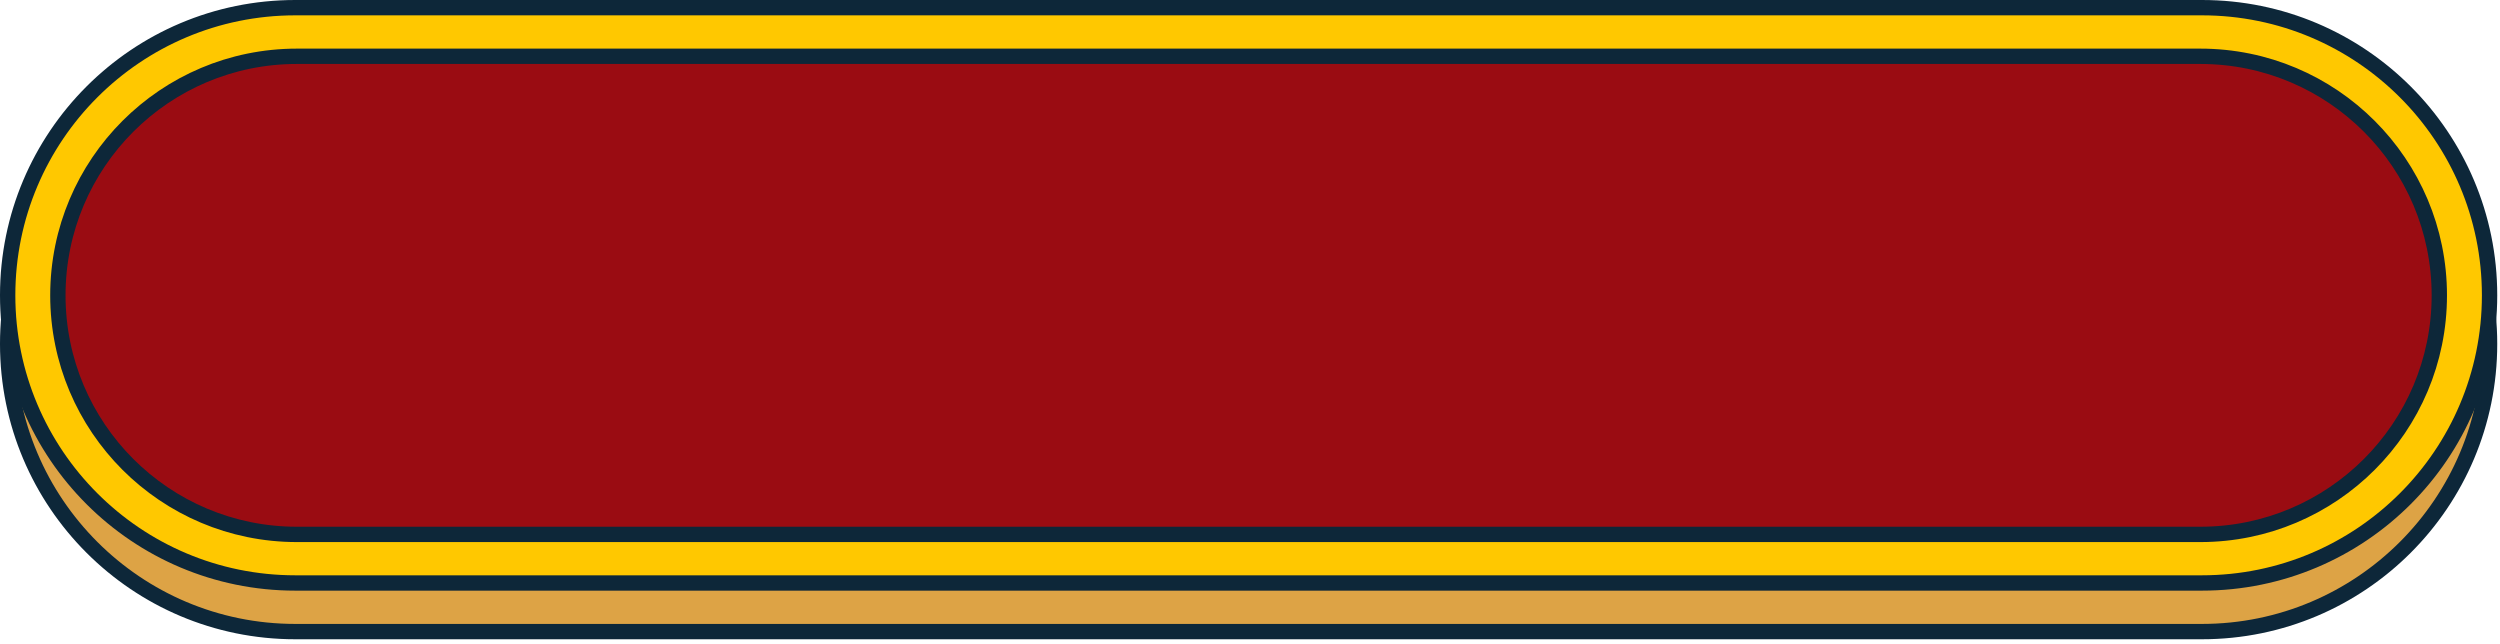
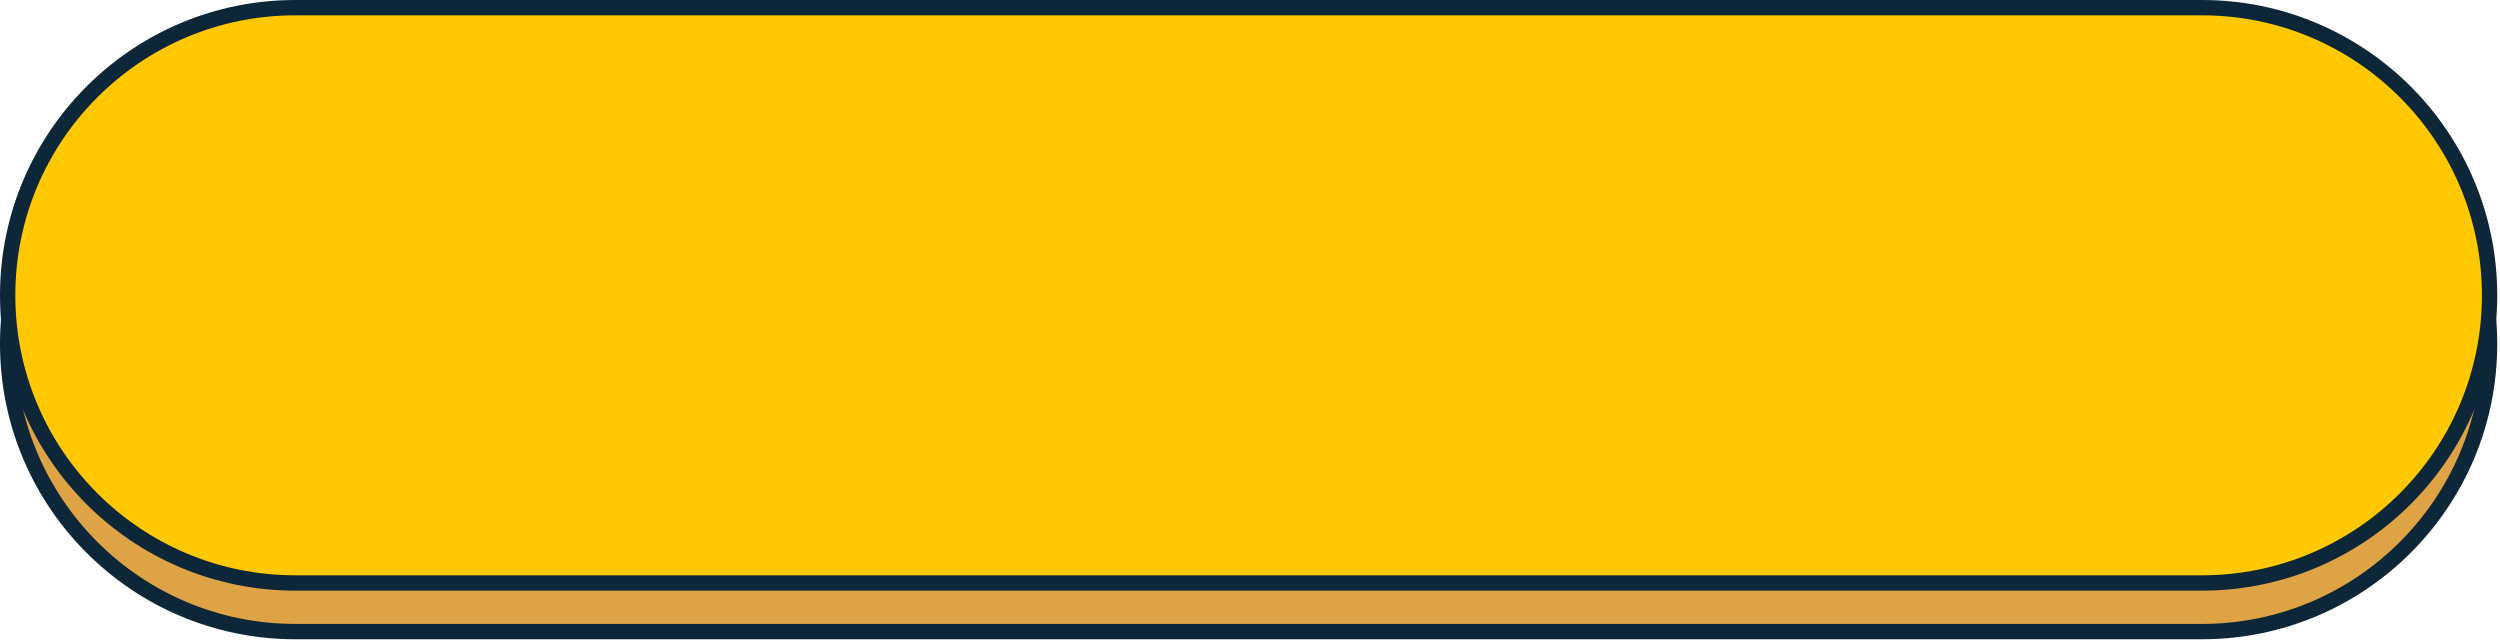
<svg xmlns="http://www.w3.org/2000/svg" width="489" height="126" viewBox="0 0 489 126" fill="none">
  <path d="M430.69 11.01H57.77C26.693 11.01 1.5 36.201 1.5 67.275C1.5 98.349 26.693 123.54 57.77 123.54H430.69C461.767 123.54 486.96 98.349 486.96 67.275C486.96 36.201 461.767 11.01 430.69 11.01Z" fill="#DDA345" stroke="#0D2739" stroke-width="3" stroke-miterlimit="10" />
  <path d="M430.69 1.5H57.77C26.693 1.5 1.5 26.691 1.5 57.765C1.5 88.839 26.693 114.03 57.77 114.03H430.69C461.767 114.03 486.96 88.839 486.96 57.765C486.96 26.691 461.767 1.5 430.69 1.5Z" fill="#FFC800" stroke="#0D2739" stroke-width="3" stroke-miterlimit="10" />
-   <path d="M430.37 11.01H58.08C32.255 11.01 11.32 31.945 11.32 57.77C11.32 83.595 32.255 104.53 58.08 104.53H430.37C456.195 104.53 477.13 83.595 477.13 57.77C477.13 31.945 456.195 11.01 430.37 11.01Z" fill="#9A0C12" stroke="#0D2739" stroke-width="3" stroke-miterlimit="10" />
</svg>